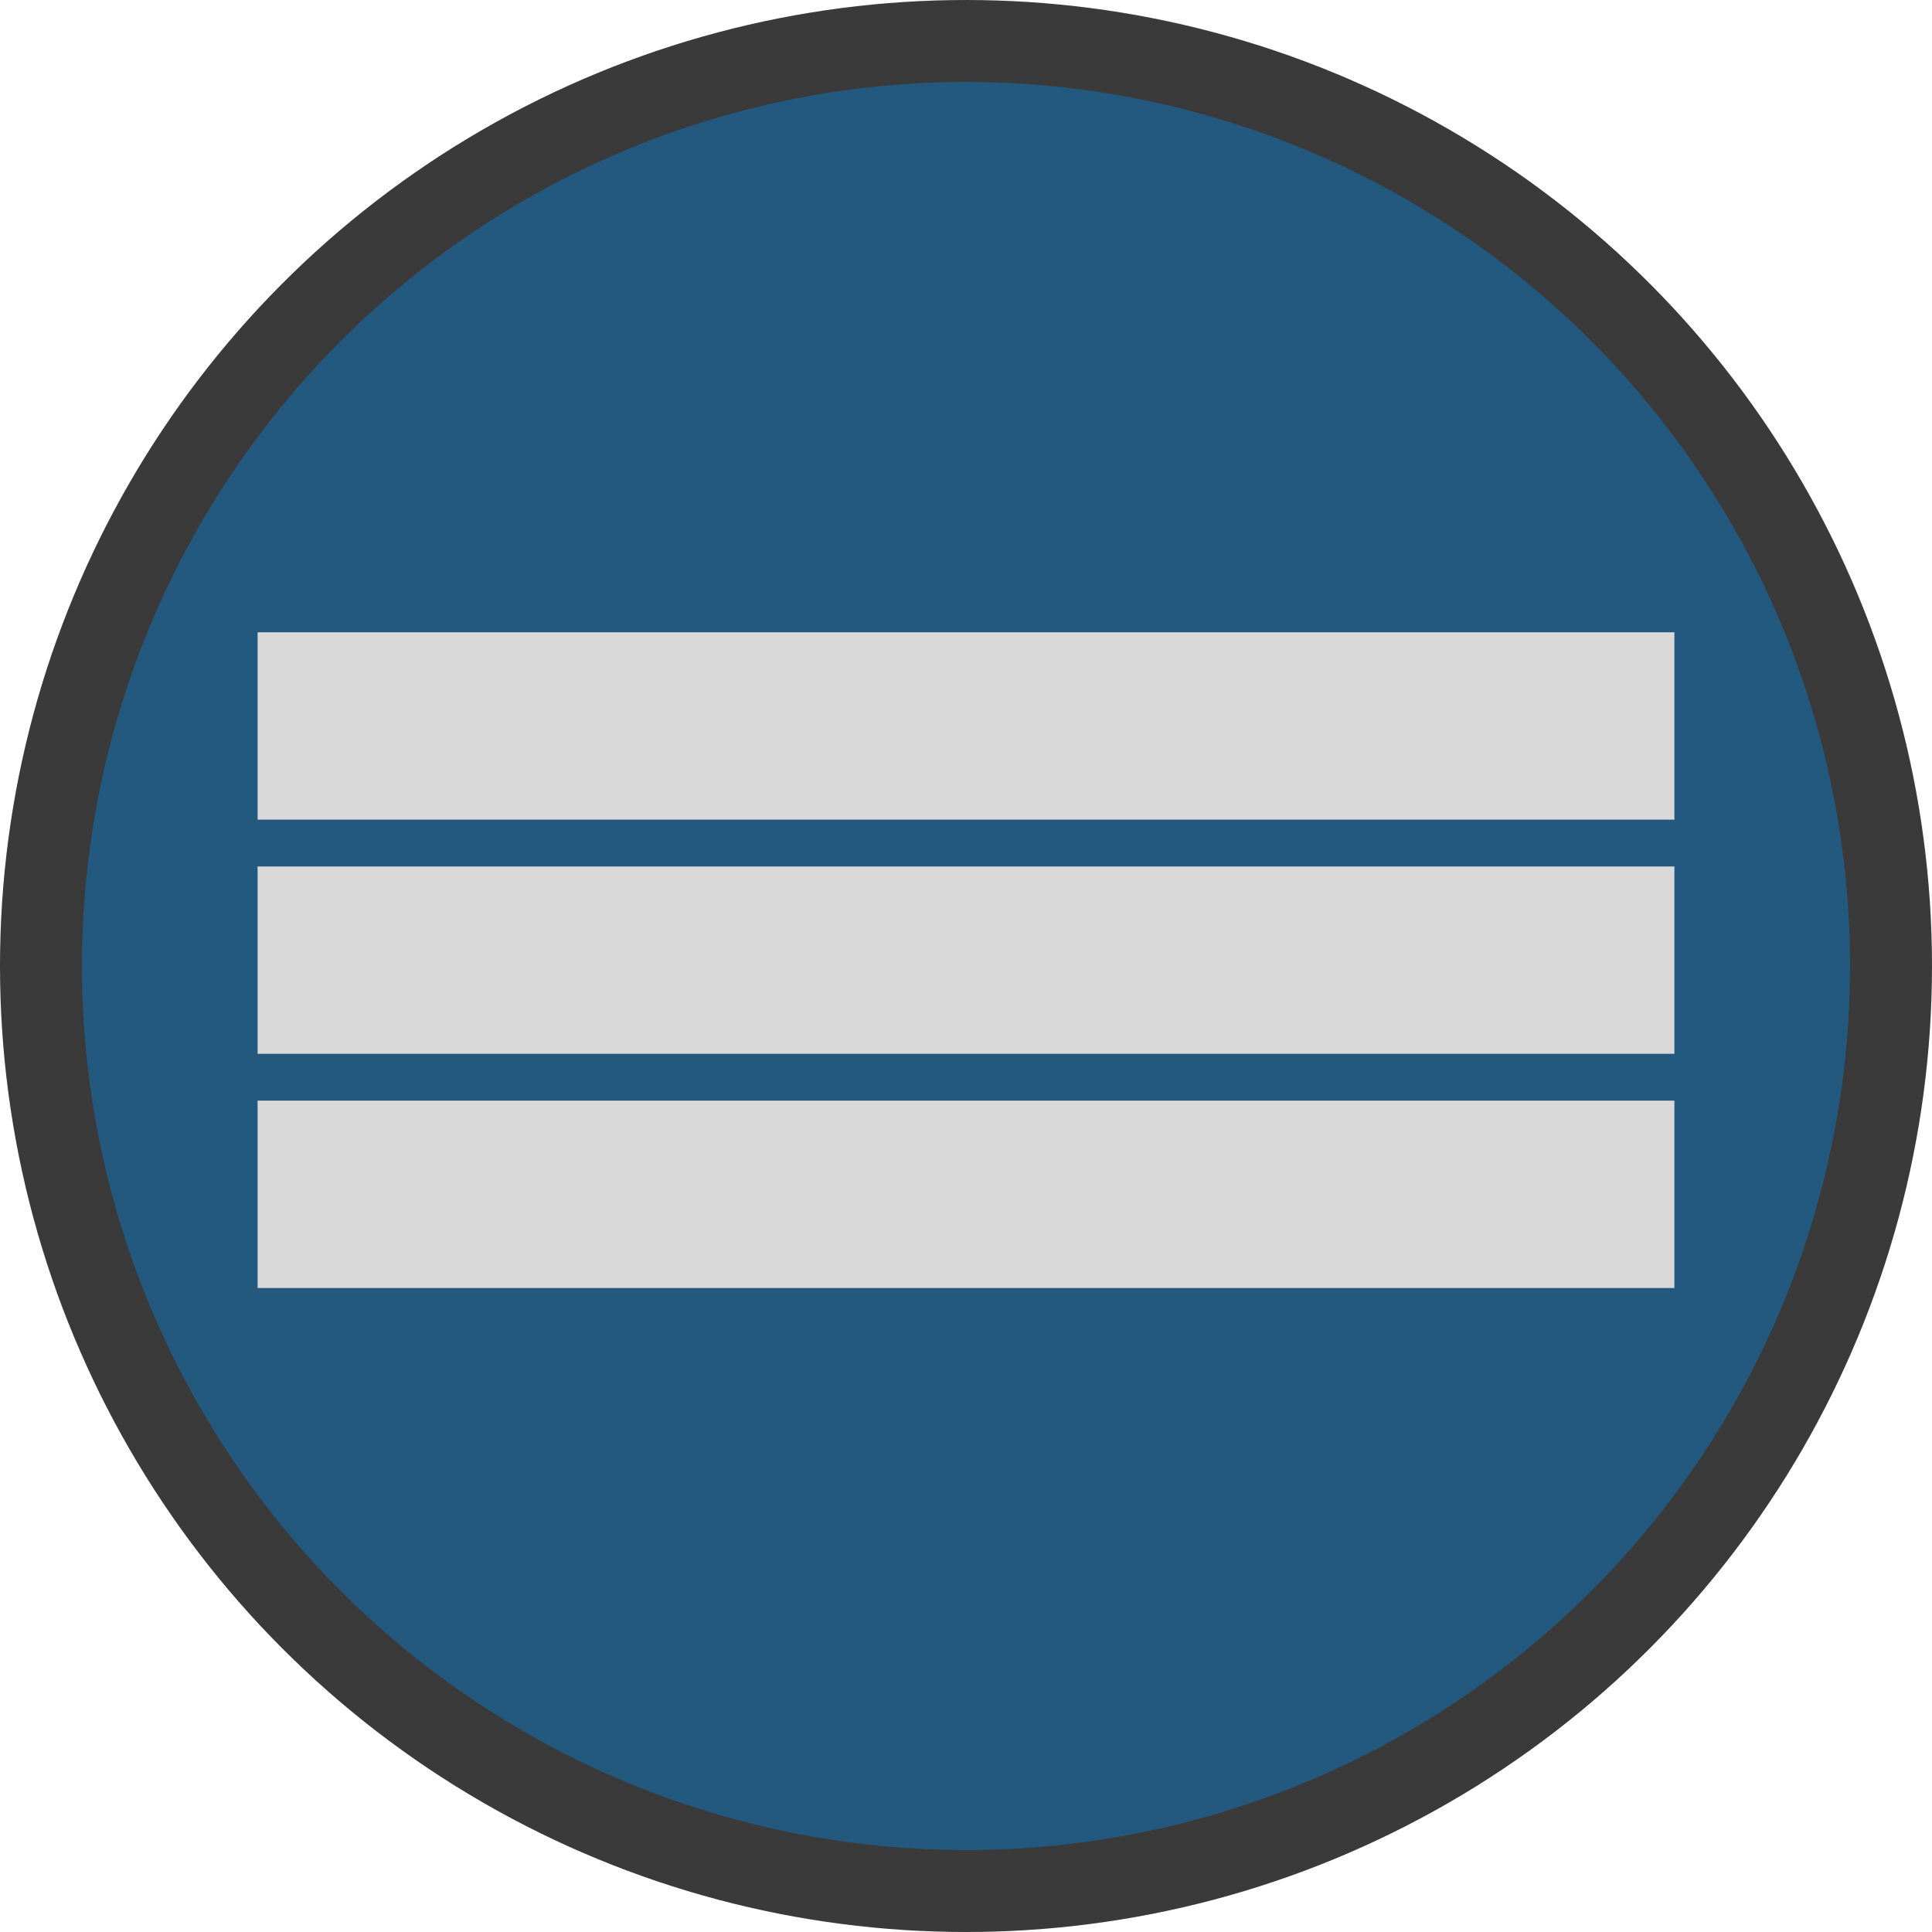
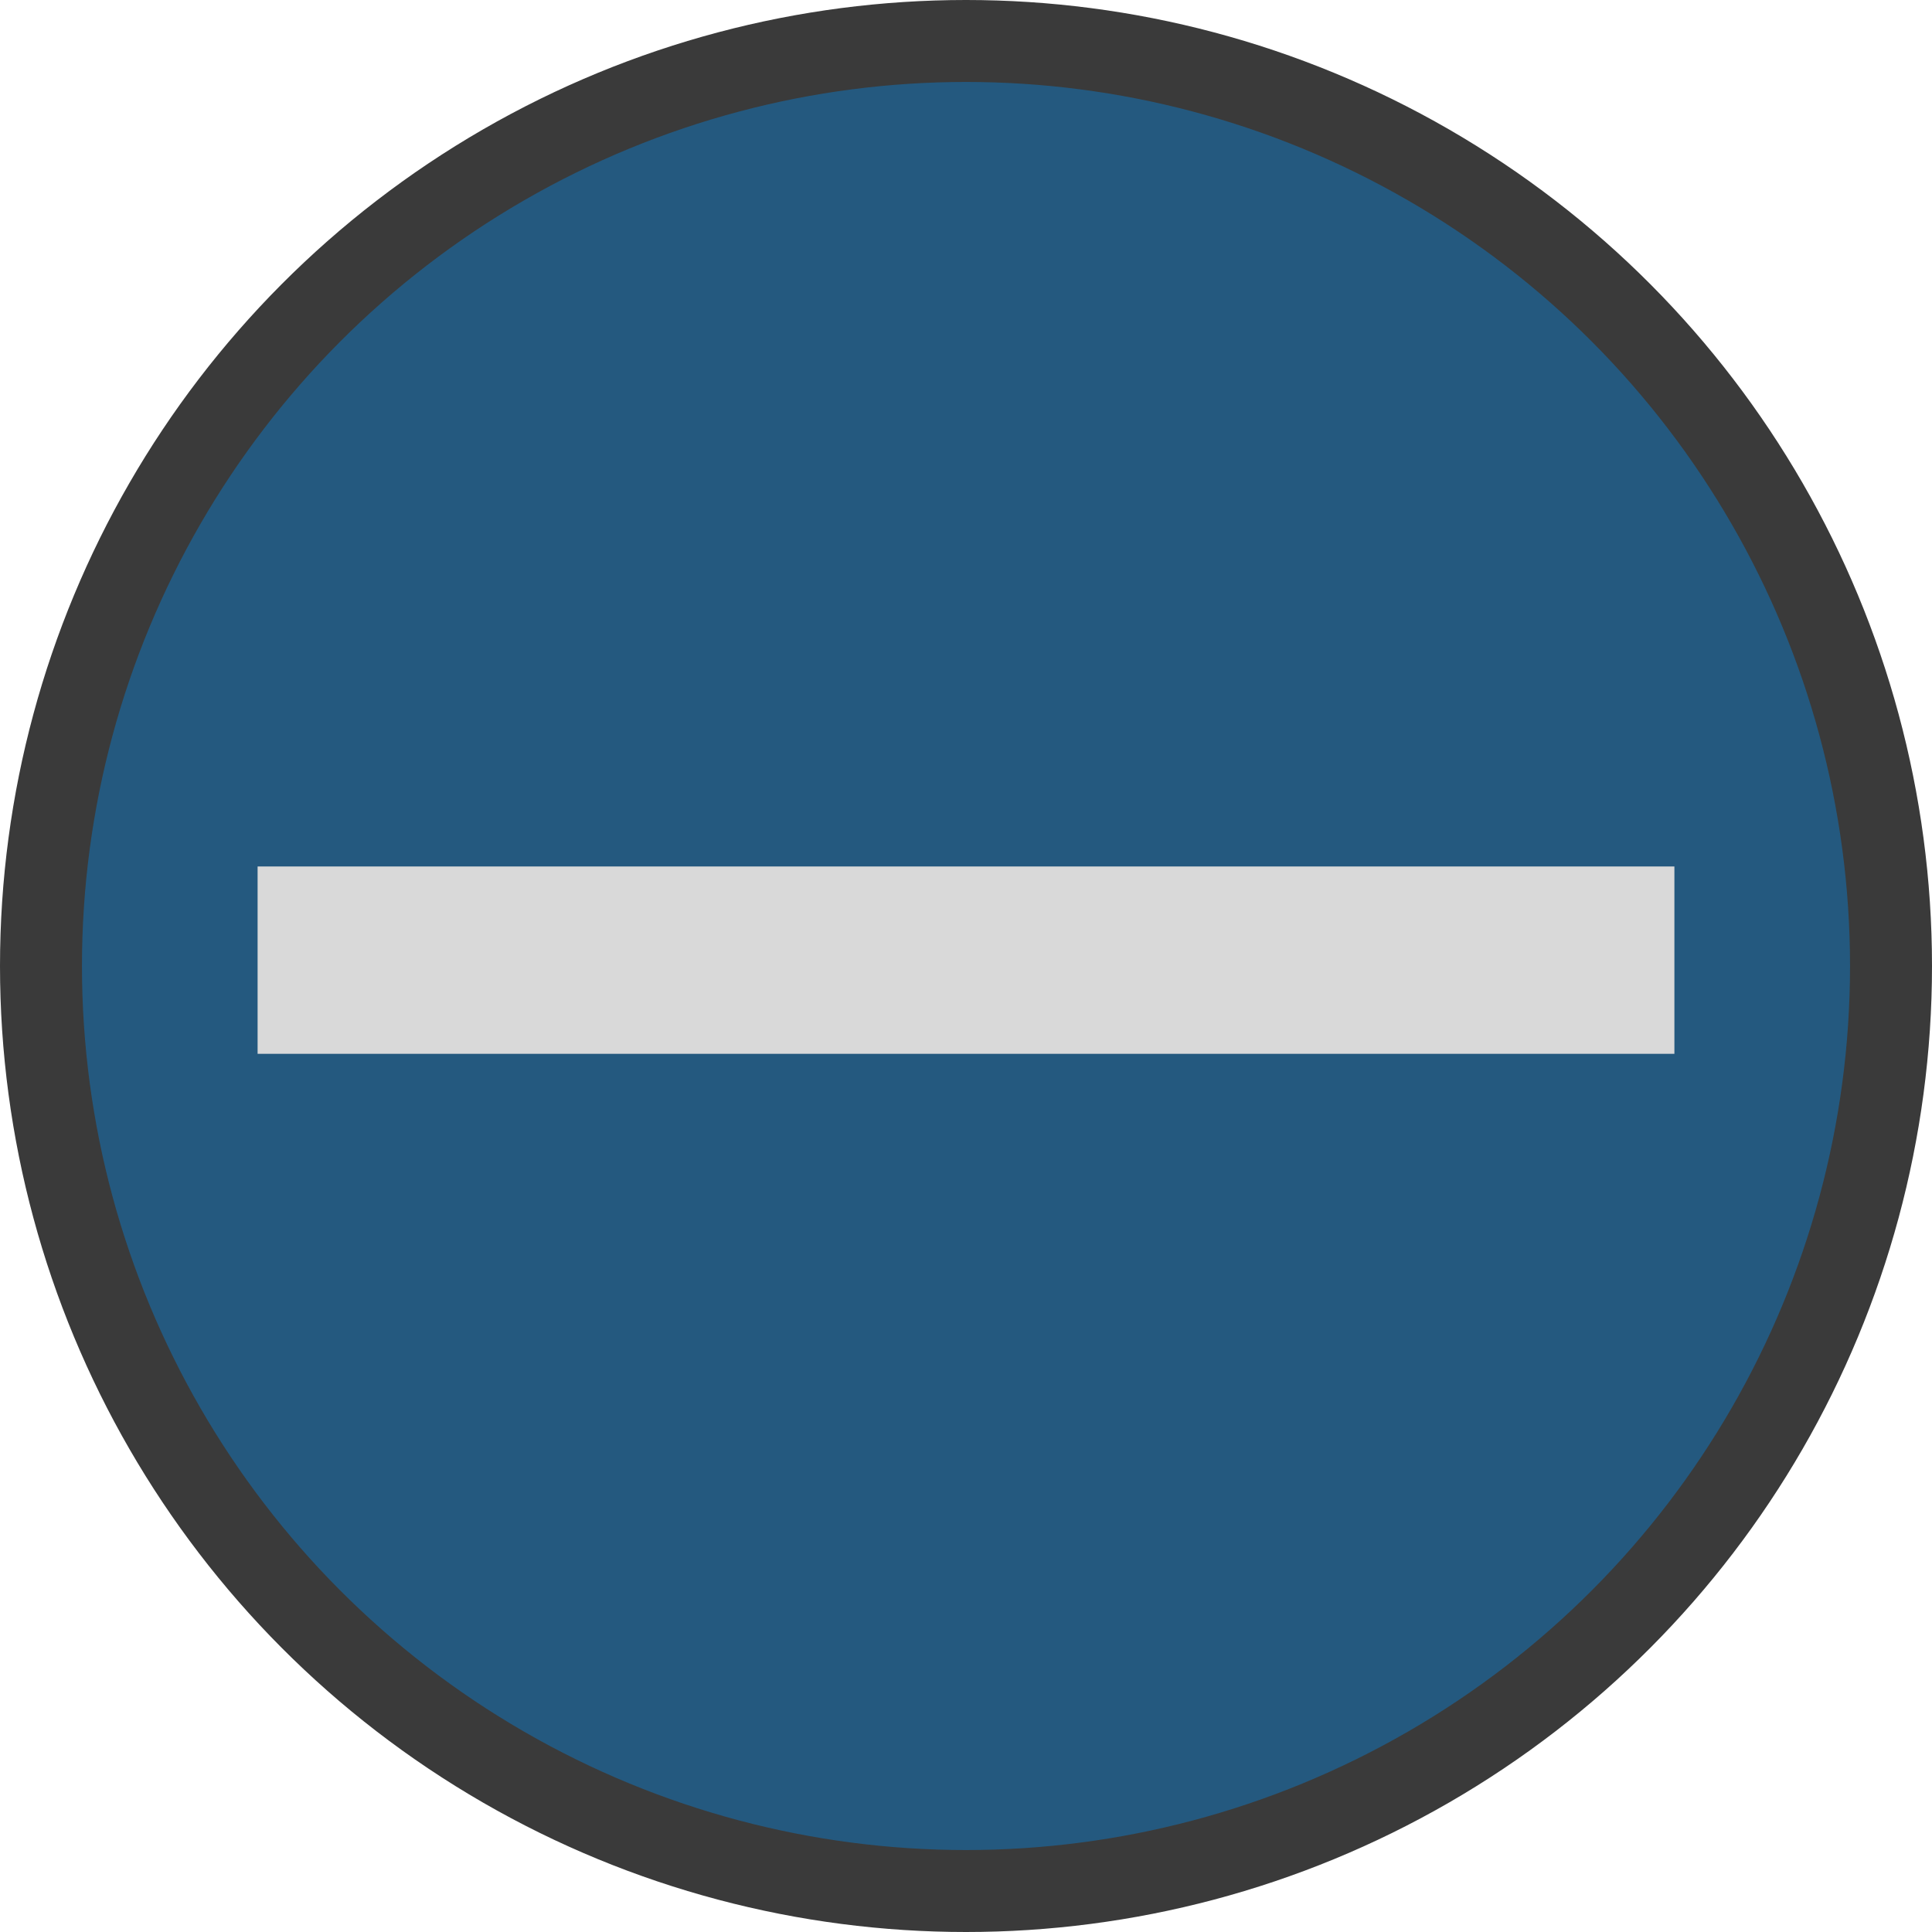
<svg xmlns="http://www.w3.org/2000/svg" width="165" height="165" viewBox="0 0 165 165" fill="none">
  <circle cx="82.5" cy="82.5" r="79" fill="#24597F" stroke="#3A3A3A" stroke-width="7" />
-   <rect x="22" y="94" width="121" height="16" fill="#D9D9D9" />
  <rect x="22" y="74" width="121" height="16" fill="#D9D9D9" />
-   <rect x="22" y="54" width="121" height="16" fill="#D9D9D9" />
</svg>